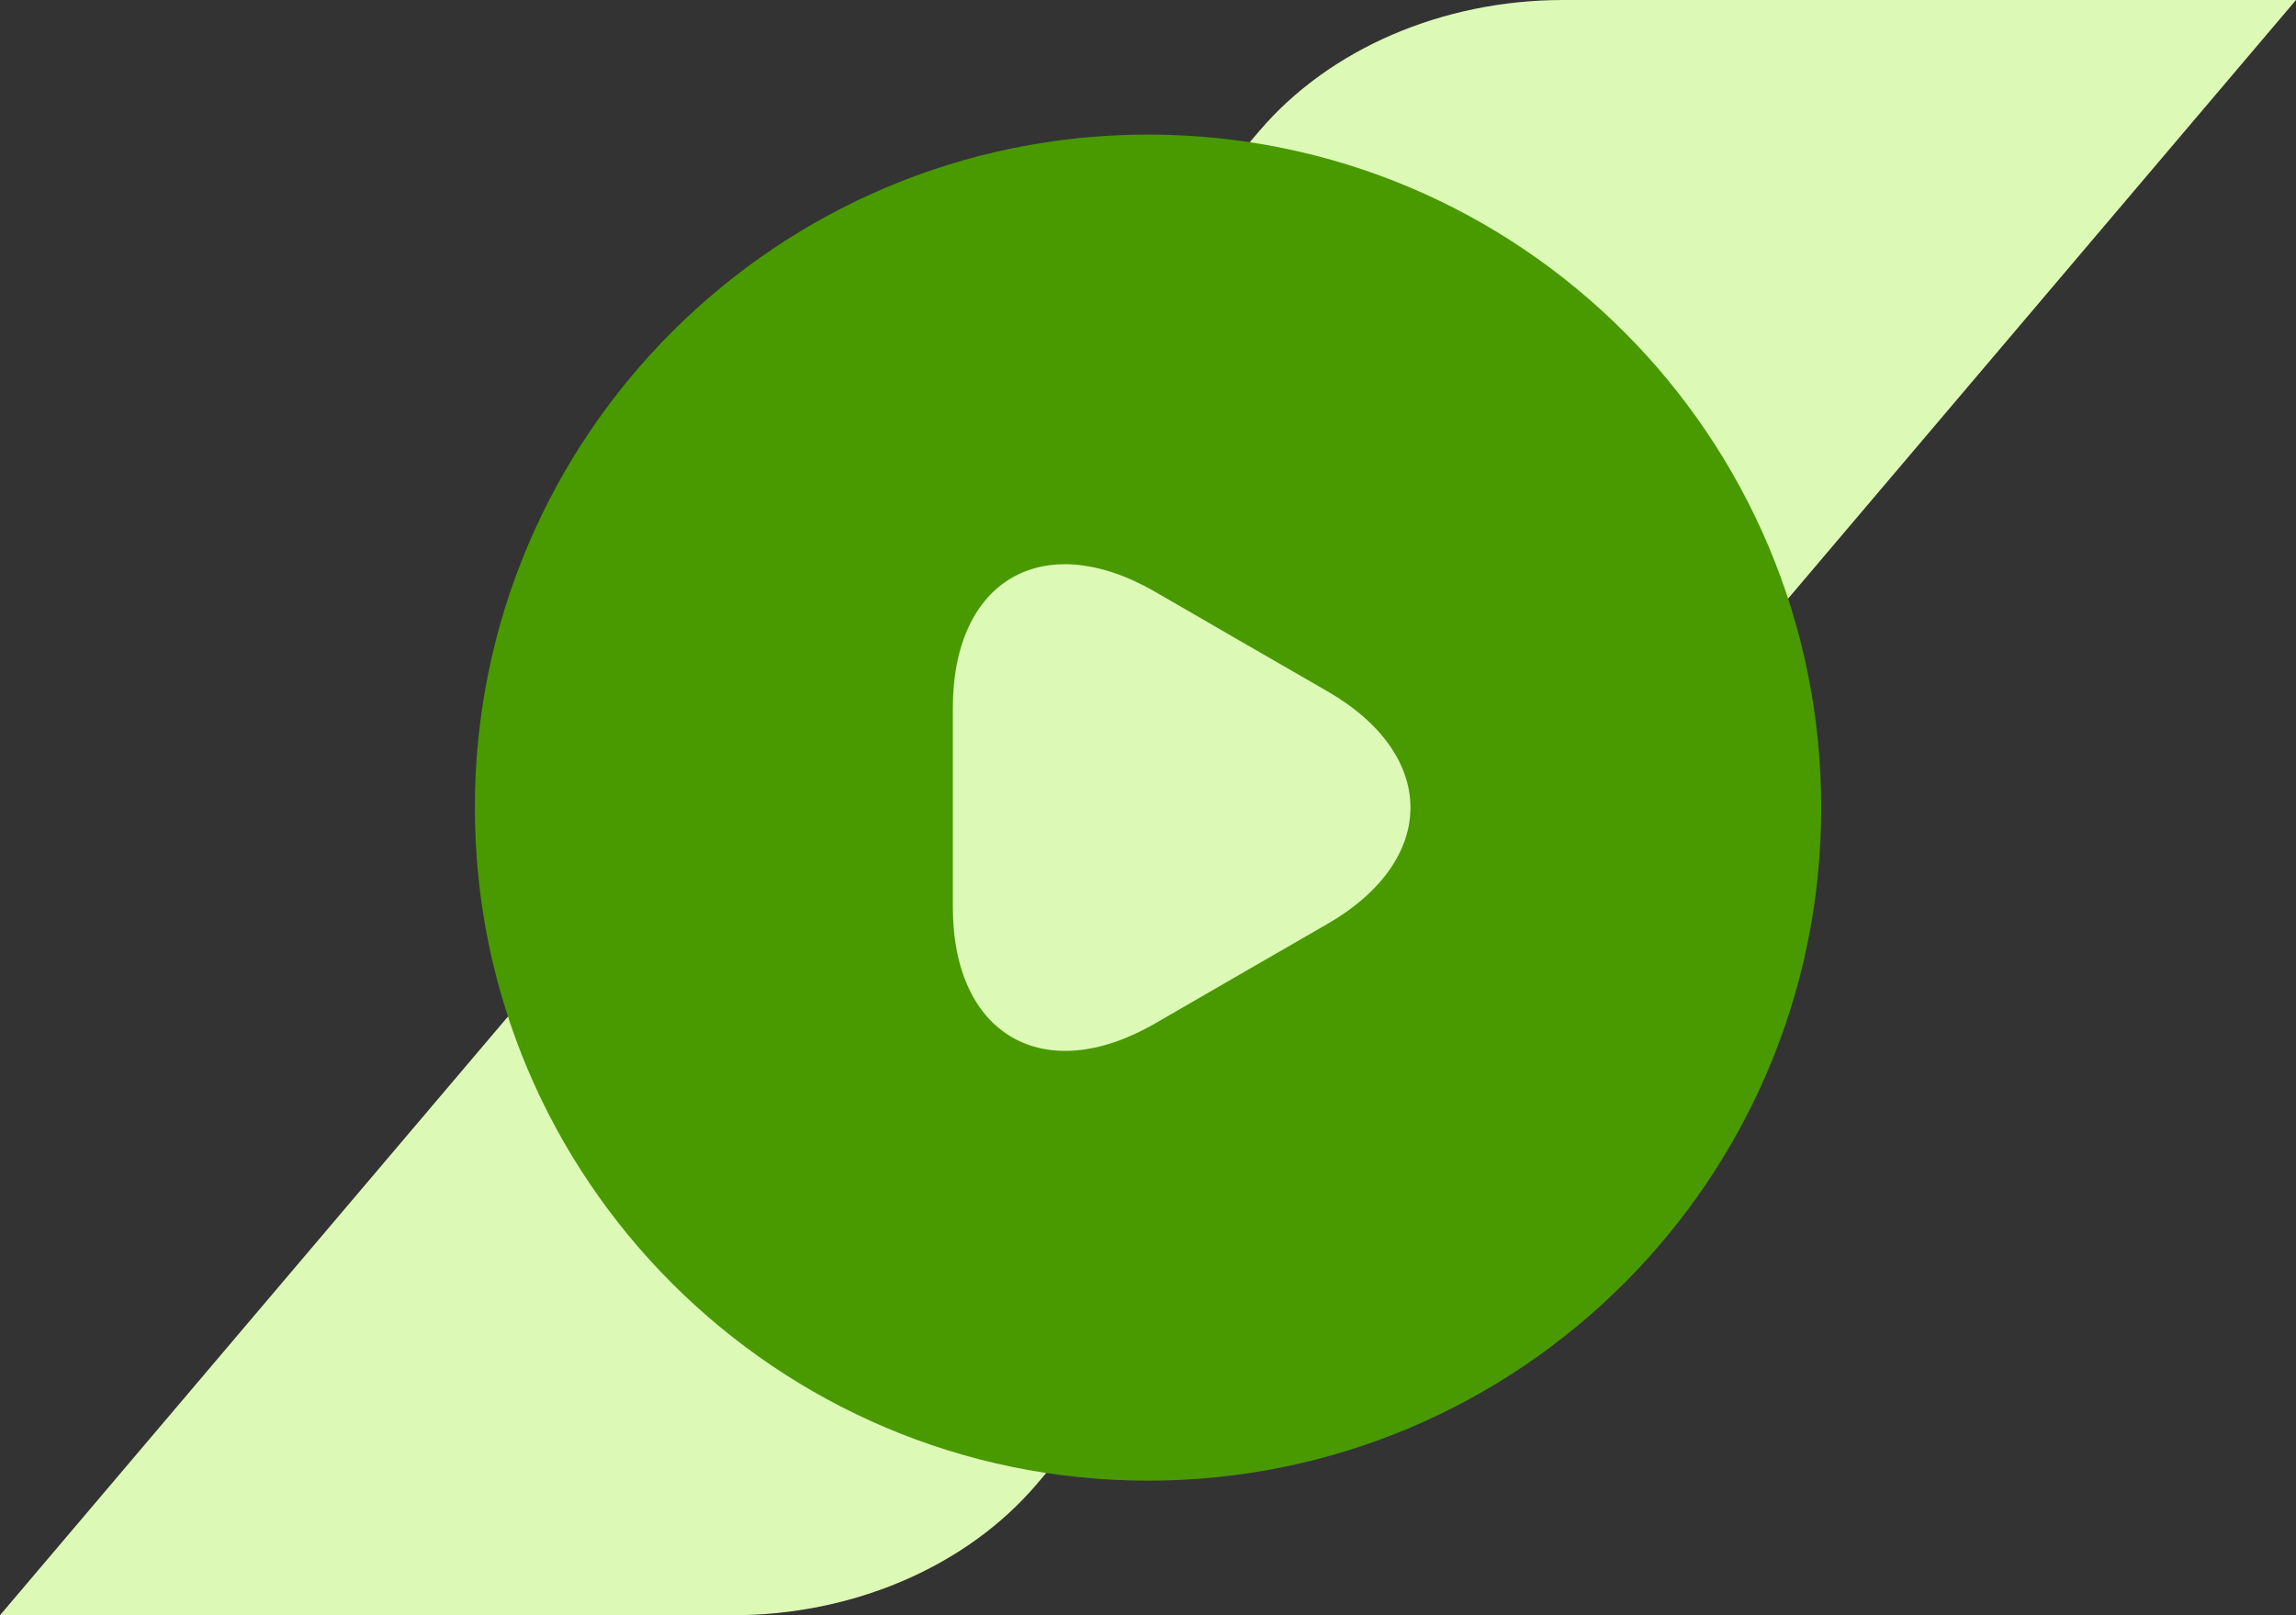
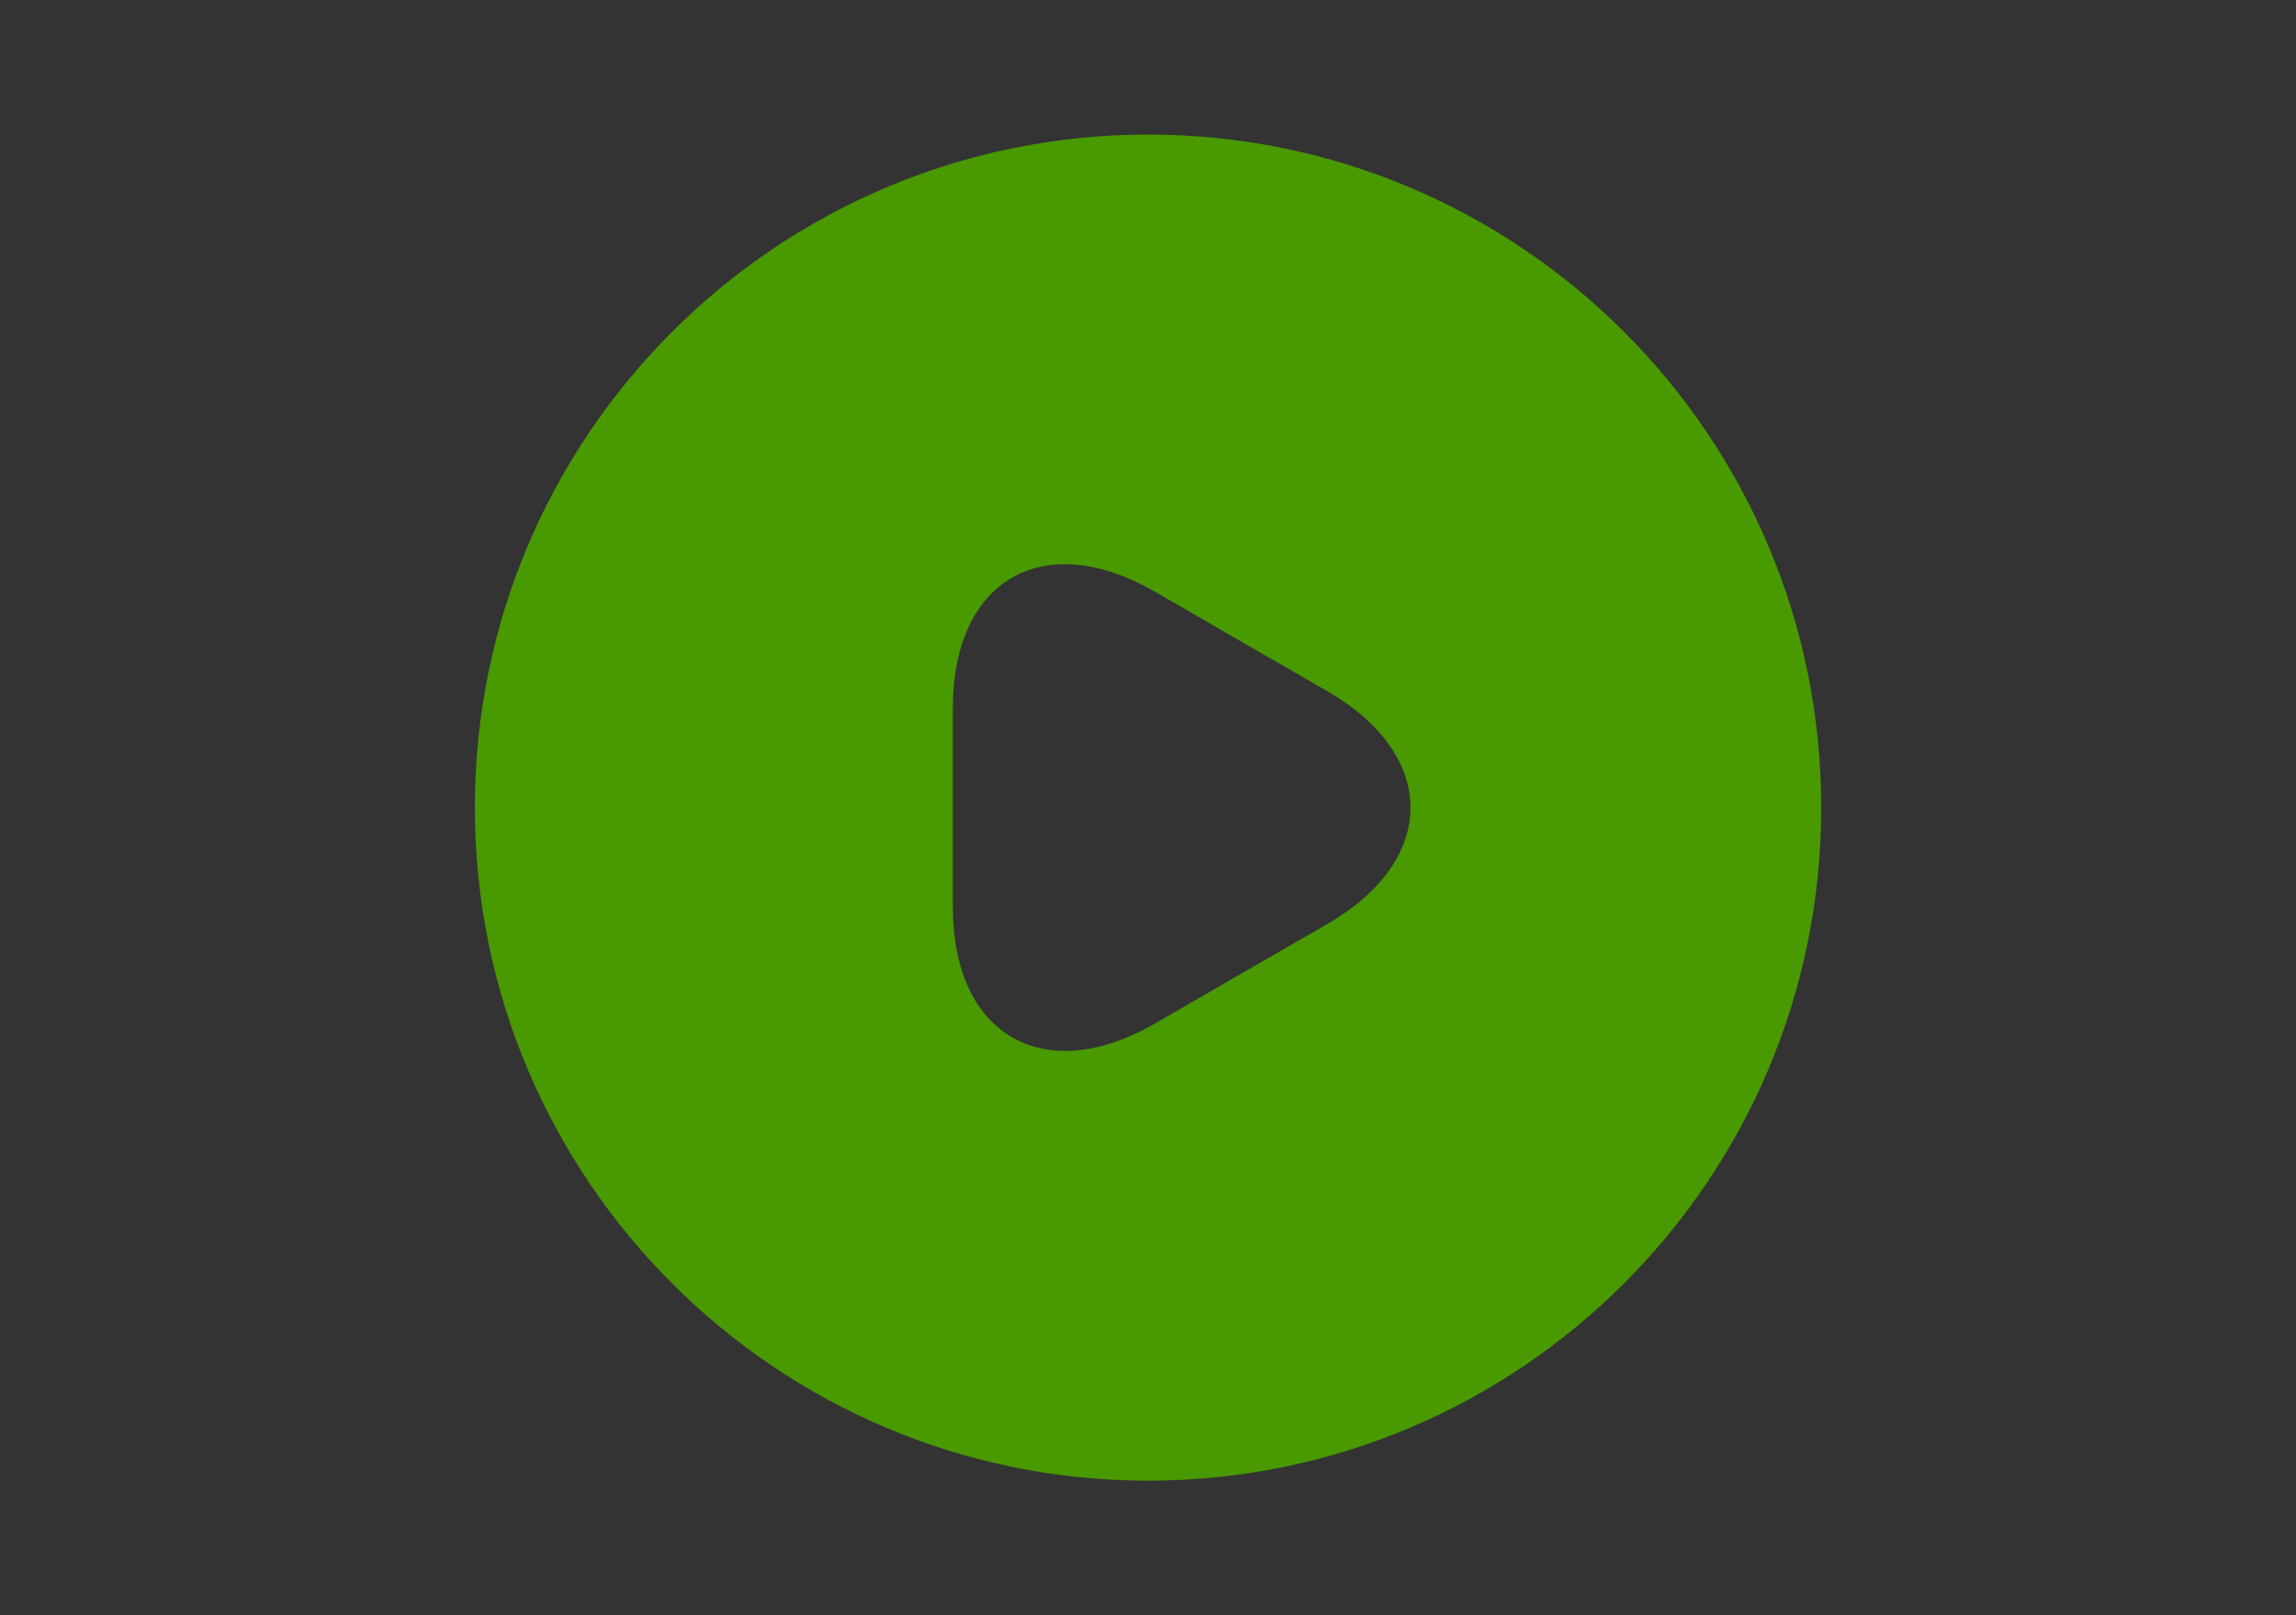
<svg xmlns="http://www.w3.org/2000/svg" width="27" height="19" viewBox="0 0 27 19" fill="none">
  <rect x="0" y="0" width="27" height="19" fill="#333333" stroke="none" />
-   <path d="M8.616 19H0L14.803 1.548C15.626 0.577 16.961 0 18.384 0H27L12.197 17.452C11.374 18.423 10.039 19 8.616 19Z" fill="#DDF9B6" />
  <path d="M13.501 1.583C9.131 1.583 5.584 5.13 5.584 9.5C5.584 13.87 9.131 17.417 13.501 17.417C17.871 17.417 21.417 13.87 21.417 9.5C21.417 5.13 17.871 1.583 13.501 1.583ZM15.607 10.87L14.593 11.455L13.58 12.041C12.274 12.793 11.205 12.176 11.205 10.672V9.5V8.328C11.205 6.816 12.274 6.207 13.58 6.959L14.593 7.545L15.607 8.13C16.913 8.882 16.913 10.117 15.607 10.87Z" fill="#499900" />
</svg>